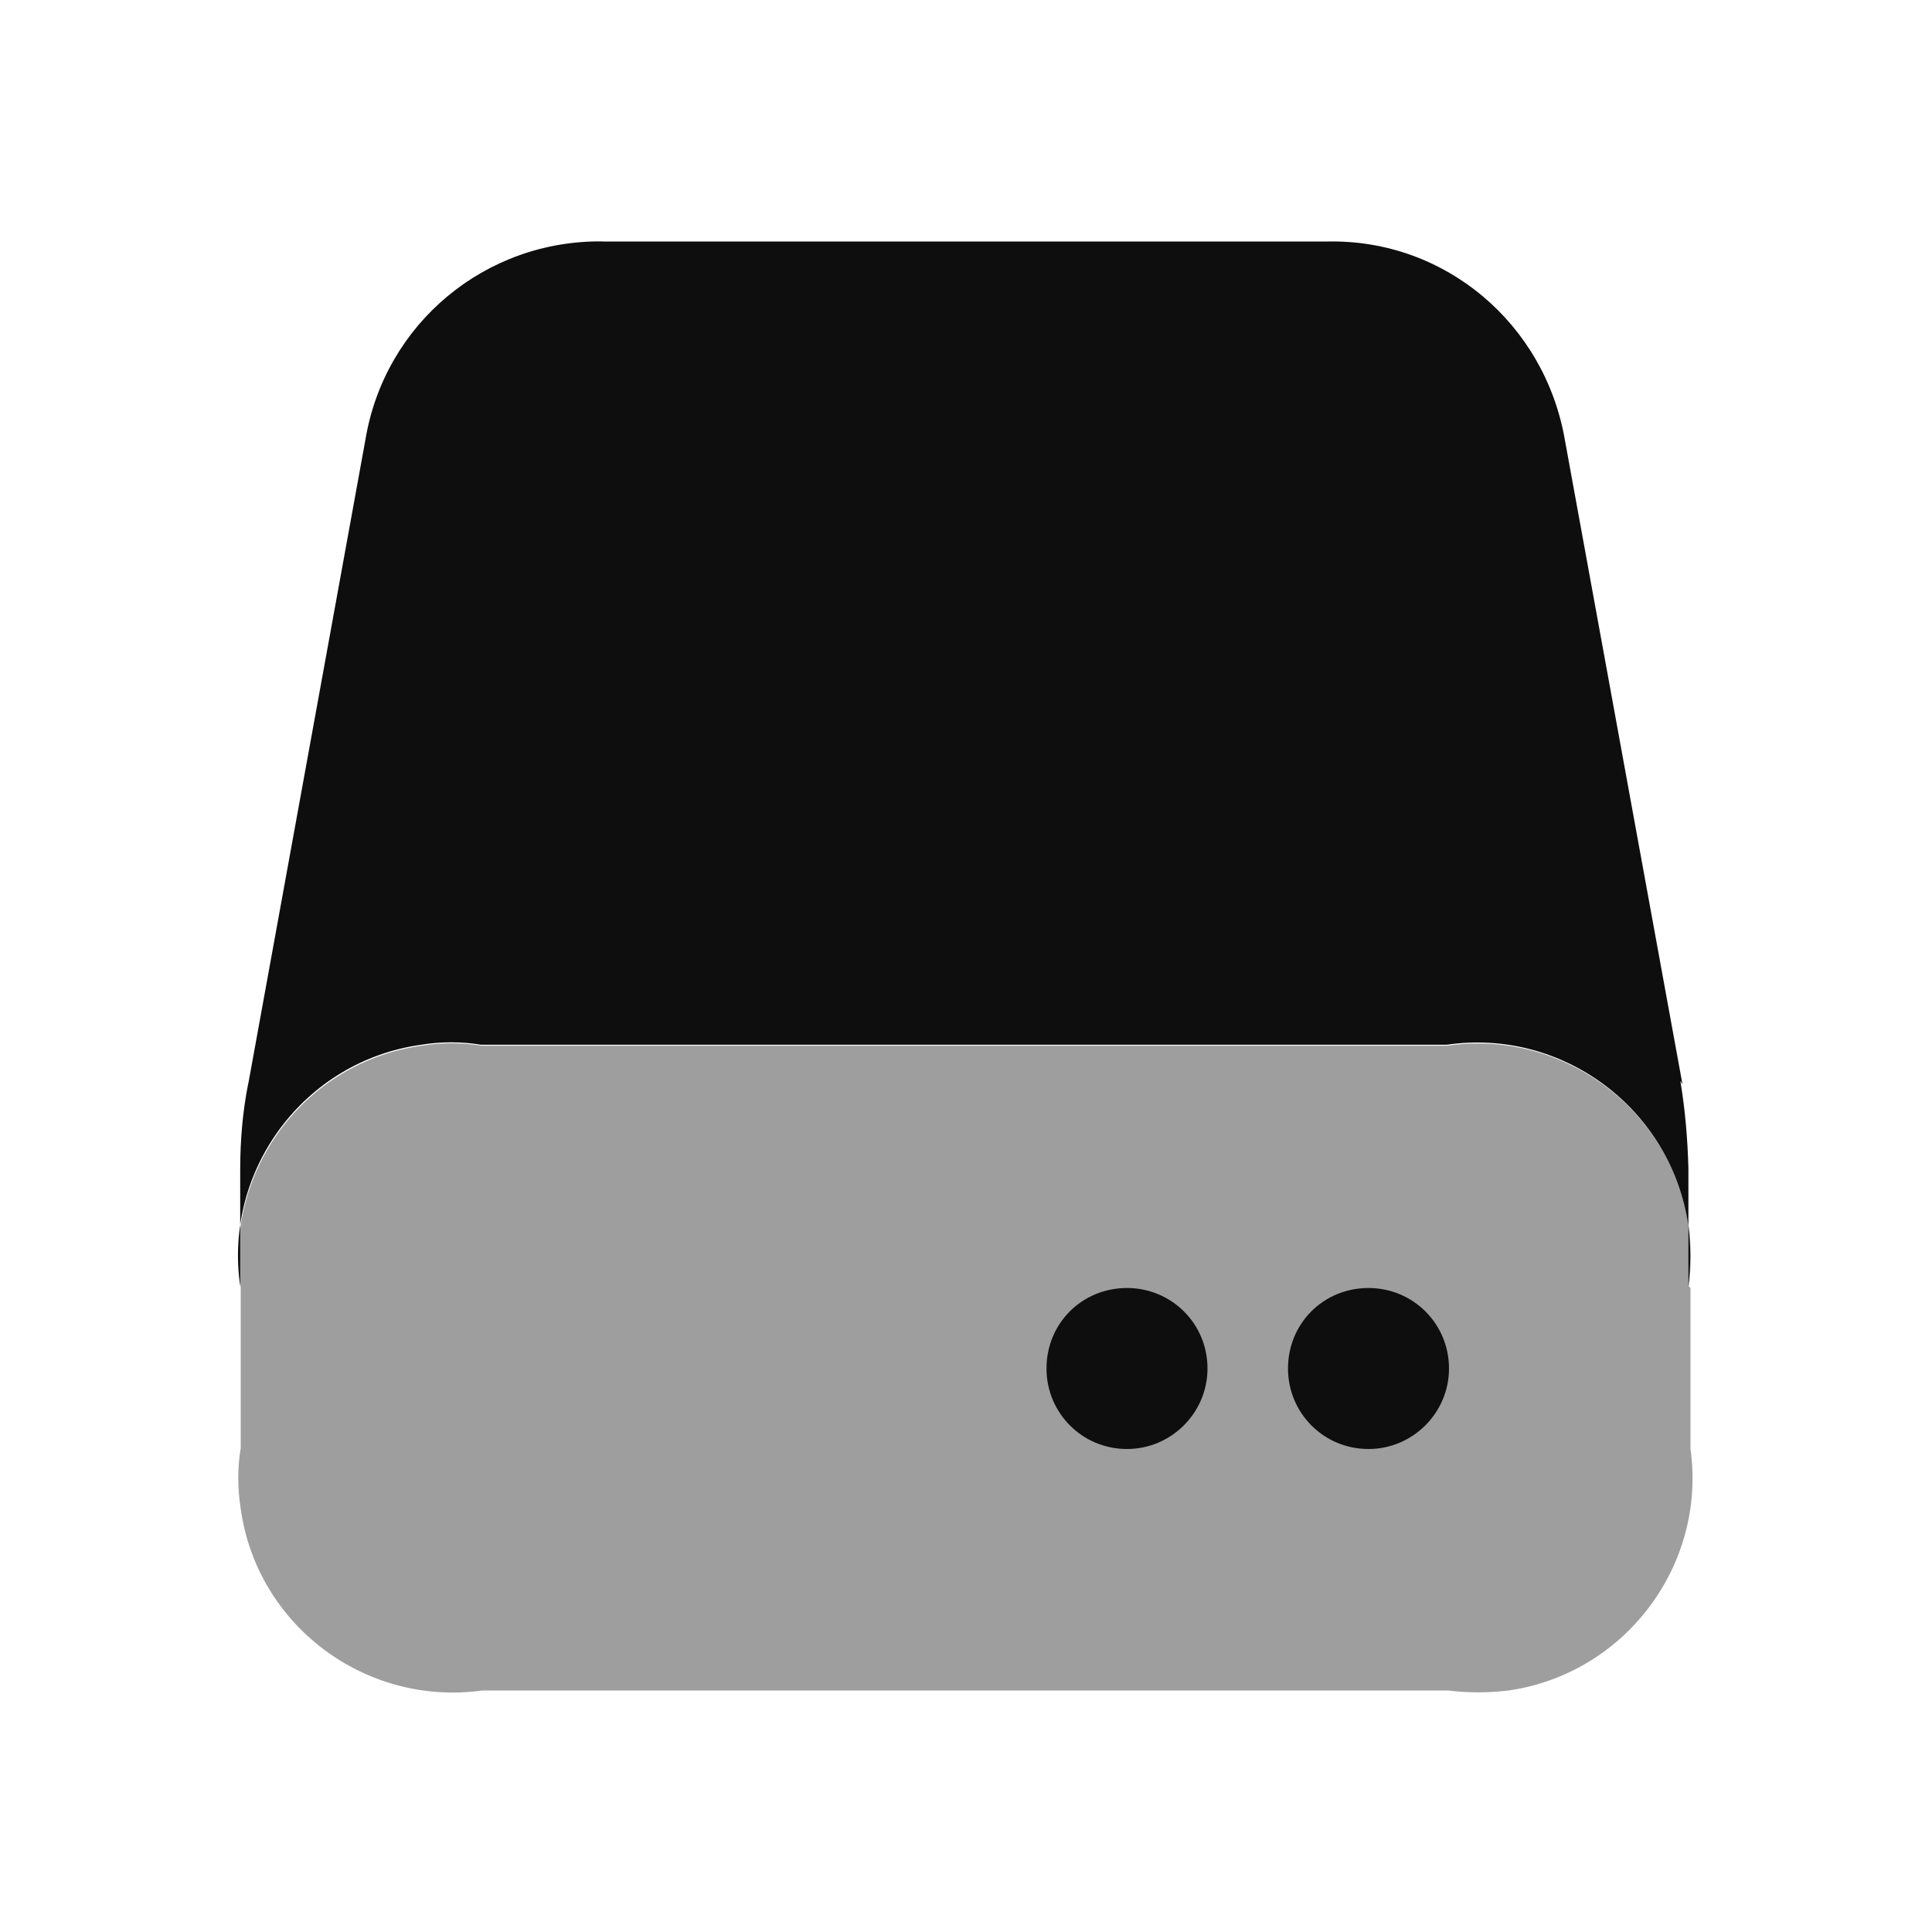
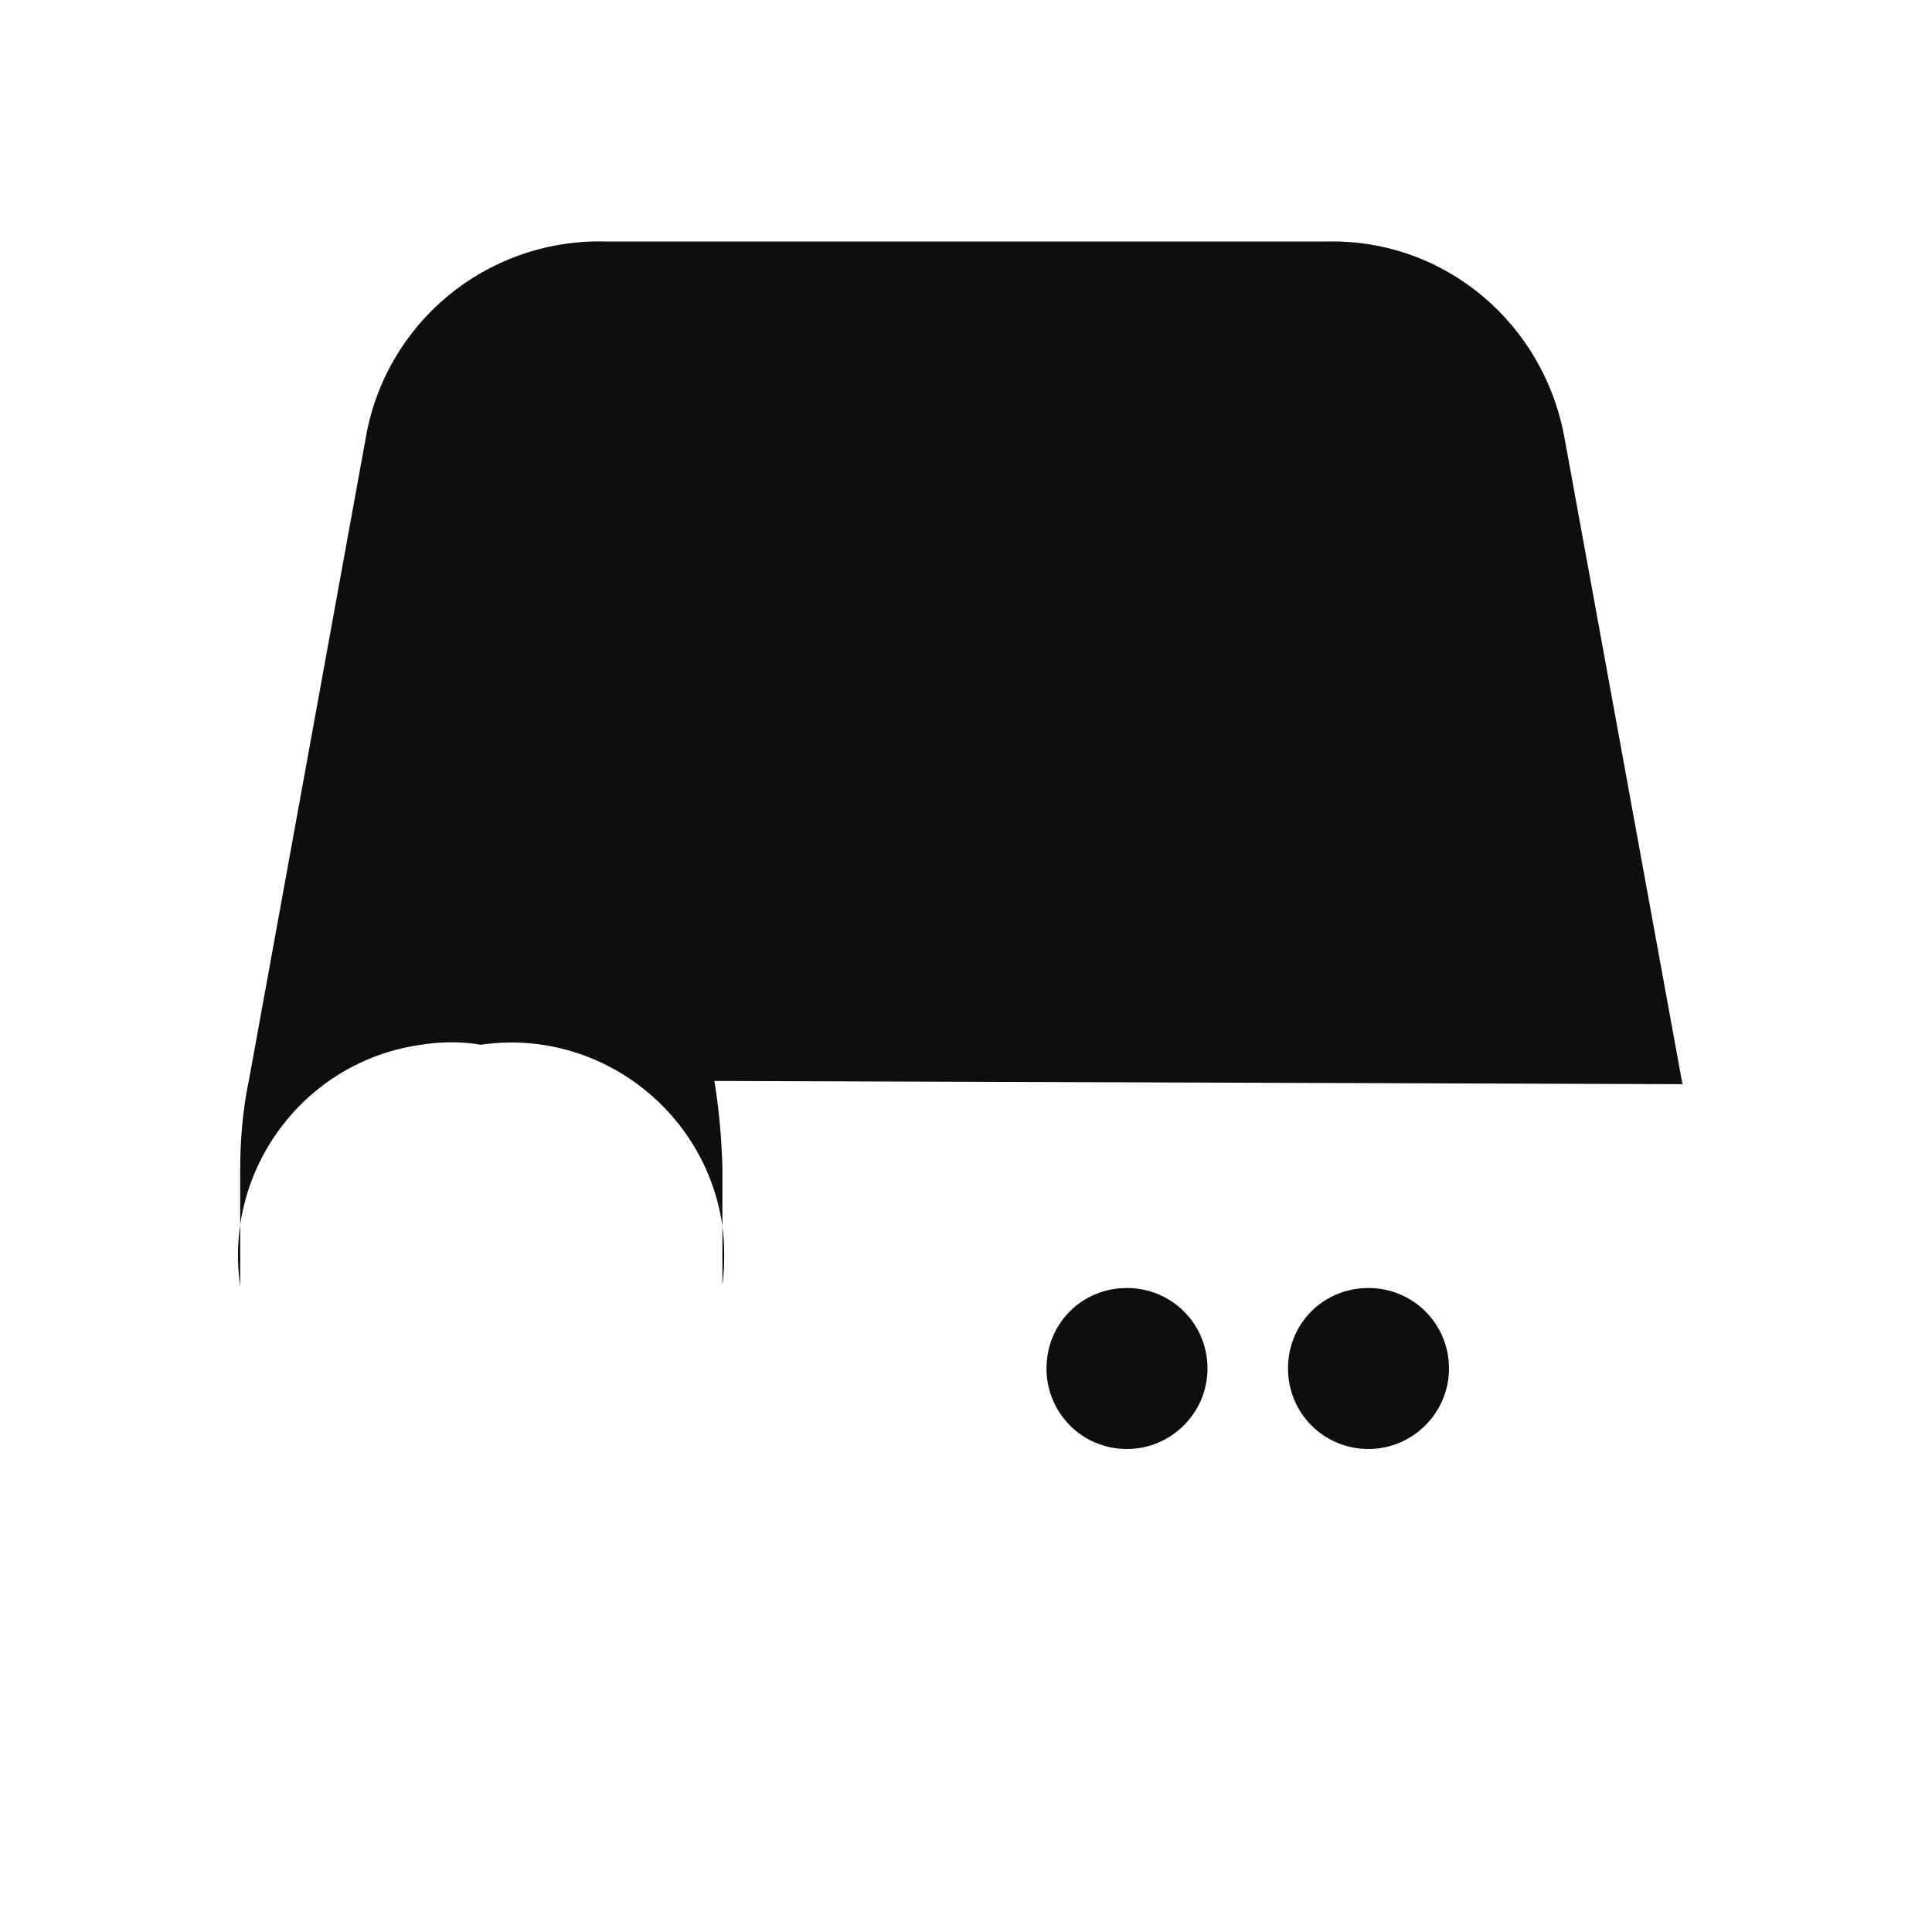
<svg xmlns="http://www.w3.org/2000/svg" viewBox="0 0 24 24">
  <g fill="#0E0E0F">
-     <path d="M20.9 13.468l-1.46-8v0C19.19 4.02 17.95 2.97 16.49 3h-9v-.001c-1.46-.02-2.71 1.02-2.95 2.46l-1.455 8 -.001-.001c-.07.35-.1.71-.1 1.07v1.45 0c-.21-1.45.8-2.8 2.25-3 .24-.04.5-.04.74 0h12v0c1.44-.21 2.79.8 3 2.25 .03.24.03.5 0 .74v-1.46 0c-.01-.36-.04-.72-.1-1.08Z" />
-     <path opacity=".4" d="M21 16v2 0c.2 1.44-.81 2.79-2.26 3 -.25.03-.51.03-.75 0h-12v0c-1.45.2-2.8-.81-3-2.26 -.04-.25-.04-.51 0-.75v-2 0c-.21-1.45.8-2.8 2.25-3 .24-.04.5-.04.74 0h12v0c1.44-.21 2.79.8 3 2.25 .03.24.03.5 0 .74Z" />
+     <path d="M20.9 13.468l-1.46-8v0C19.19 4.02 17.95 2.97 16.49 3h-9v-.001c-1.46-.02-2.71 1.02-2.95 2.46l-1.455 8 -.001-.001c-.07.35-.1.71-.1 1.07v1.45 0c-.21-1.45.8-2.8 2.25-3 .24-.04.5-.04.74 0v0c1.44-.21 2.79.8 3 2.25 .03.24.03.5 0 .74v-1.46 0c-.01-.36-.04-.72-.1-1.08Z" />
    <path d="M18 17v0c0 .55-.45 1-1 1 -.56 0-1-.45-1-1 0-.56.44-1 1-1v0c.55 0 1 .44 1 1Zm-4-1v0c-.56 0-1 .44-1 1 0 .55.44 1 1 1 .55 0 1-.45 1-1v0c0-.56-.45-1-1-1Z" />
  </g>
</svg>